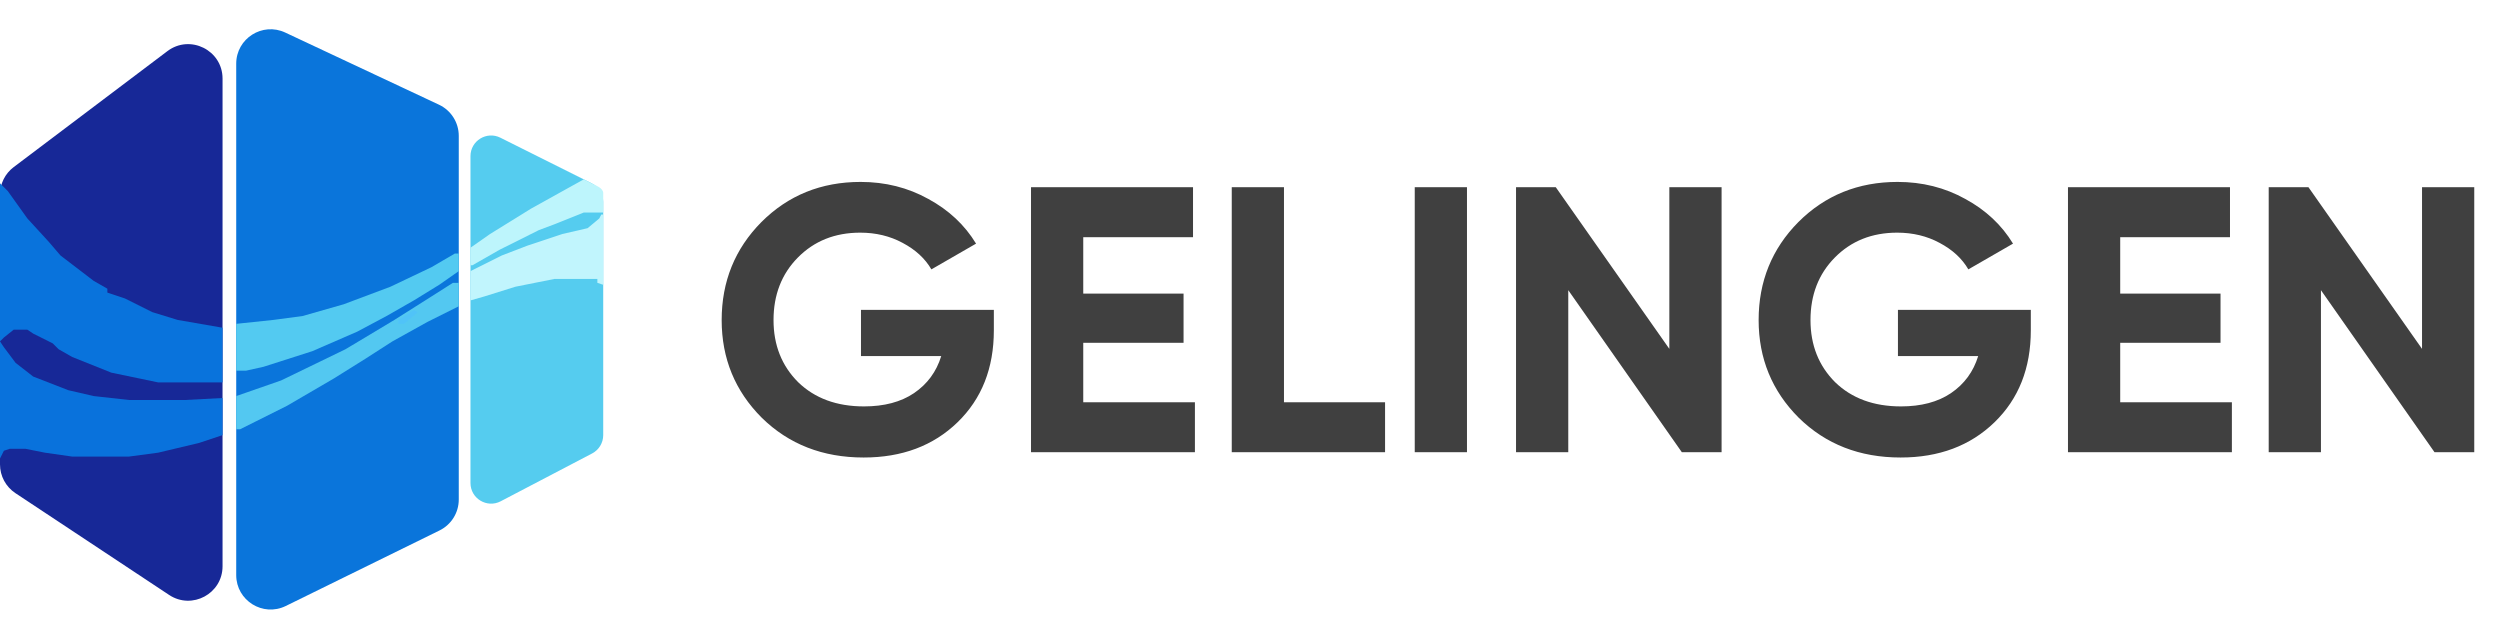
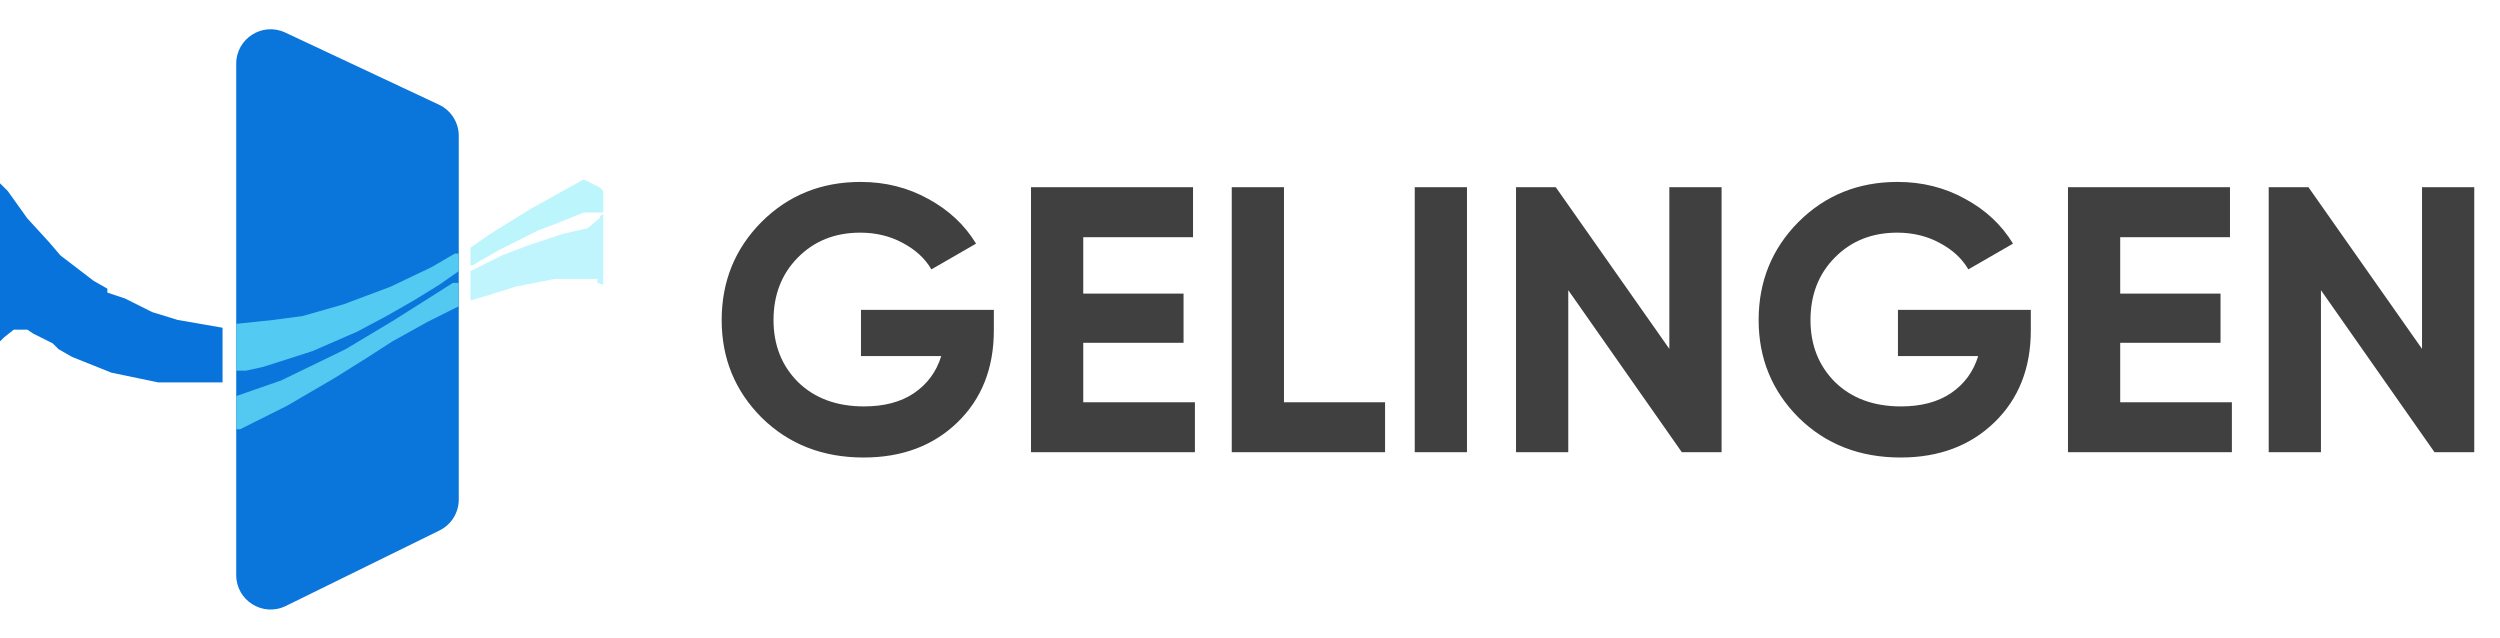
<svg xmlns="http://www.w3.org/2000/svg" width="243" height="62" viewBox="0 0 243 62" fill="none">
  <path d="M96.602 30.12V32.107C96.602 35.786 95.425 38.767 93.07 41.048C90.715 43.33 87.673 44.47 83.944 44.47C79.971 44.47 76.671 43.182 74.046 40.607C71.446 38.007 70.146 34.842 70.146 31.113C70.146 27.36 71.434 24.184 74.01 21.583C76.61 18.983 79.823 17.683 83.65 17.683C86.054 17.683 88.249 18.235 90.237 19.339C92.224 20.418 93.769 21.865 94.873 23.681L90.531 26.183C89.918 25.128 88.985 24.269 87.734 23.607C86.508 22.945 85.134 22.614 83.613 22.614C81.16 22.614 79.136 23.423 77.542 25.042C75.972 26.637 75.187 28.66 75.187 31.113C75.187 33.542 75.984 35.553 77.579 37.148C79.198 38.718 81.332 39.503 83.981 39.503C85.944 39.503 87.563 39.074 88.838 38.215C90.138 37.332 91.022 36.13 91.488 34.609H83.687V30.12H96.602ZM105.292 39.098H116.146V43.955H100.214V18.198H115.962V23.055H105.292V28.538H115.042V33.321H105.292V39.098ZM124.803 39.098H134.628V43.955H119.726V18.198H124.803V39.098ZM137.513 18.198H142.59V43.955H137.513V18.198ZM162.26 18.198H167.338V43.955H163.475L152.436 28.206V43.955H147.358V18.198H151.222L162.26 33.91V18.198ZM197.395 30.12V32.107C197.395 35.786 196.217 38.767 193.862 41.048C191.508 43.33 188.466 44.47 184.737 44.47C180.763 44.47 177.464 43.182 174.839 40.607C172.239 38.007 170.939 34.842 170.939 31.113C170.939 27.36 172.227 24.184 174.802 21.583C177.403 18.983 180.616 17.683 184.443 17.683C186.847 17.683 189.042 18.235 191.029 19.339C193.016 20.418 194.562 21.865 195.665 23.681L191.324 26.183C190.71 25.128 189.778 24.269 188.527 23.607C187.301 22.945 185.927 22.614 184.406 22.614C181.953 22.614 179.929 23.423 178.335 25.042C176.765 26.637 175.98 28.66 175.98 31.113C175.98 33.542 176.777 35.553 178.372 37.148C179.991 38.718 182.125 39.503 184.774 39.503C186.736 39.503 188.355 39.074 189.631 38.215C190.931 37.332 191.814 36.13 192.28 34.609H184.48V30.12H197.395ZM206.084 39.098H216.939V43.955H201.007V18.198H216.755V23.055H206.084V28.538H215.835V33.321H206.084V39.098ZM235.421 18.198H240.498V43.955H236.635L225.596 28.206V43.955H220.518V18.198H224.382L235.421 33.91V18.198Z" fill="#404040" />
-   <path d="M0 18.912C0 17.863 0.493 16.874 1.331 16.242L16.272 4.97C18.476 3.307 21.632 4.88 21.632 7.64V55.04C21.632 57.707 18.663 59.302 16.44 57.829L1.498 47.934C0.563 47.314 0 46.267 0 45.145V18.912Z" fill="#172897" />
  <path d="M44.592 13.204C44.592 11.907 43.842 10.727 42.668 10.176L27.726 3.164C25.508 2.122 22.96 3.741 22.96 6.192V55.898C22.96 58.374 25.557 59.992 27.78 58.9L42.722 51.56C43.866 50.998 44.592 49.834 44.592 48.558V13.204Z" fill="#0A75DB" />
-   <path d="M58.633 19.621C58.633 18.86 58.203 18.166 57.523 17.826L48.634 13.383C47.3 12.716 45.73 13.687 45.73 15.178V46.946C45.73 48.455 47.331 49.424 48.667 48.725L57.556 44.075C58.218 43.728 58.633 43.043 58.633 42.296V19.621Z" fill="#55CCEF" />
  <path d="M0 17.814L0.759 18.573L2.657 21.23L4.744 23.507L5.882 24.835L9.108 27.302L10.436 28.061V28.441L12.144 29.01L14.801 30.338L17.267 31.097L21.632 31.856V37.169H15.37L10.816 36.22L7.021 34.702L5.693 33.943L5.123 33.374L3.226 32.425L2.657 32.046H1.328L0.38 32.805L0 33.184V17.814Z" fill="#0973DC" />
-   <path d="M0 33.185L0.38 33.754L1.518 35.272L3.226 36.6L6.641 37.928L9.108 38.498L12.524 38.877H18.026L21.632 38.687V42.293L19.355 43.052L15.37 44L12.524 44.38H7.021L4.364 44L2.467 43.621H0.949L0.38 43.811L0 44.57V33.185Z" fill="#0972DC" />
  <path d="M44.211 24.645H44.591V26.353L42.693 27.681L40.226 29.2L37.57 30.718L34.724 32.236L30.359 34.133L25.616 35.651L23.908 36.031H22.959V31.477L26.564 31.097L29.41 30.718L33.395 29.579L37.949 27.871L41.934 25.974L44.211 24.645Z" fill="#53CAF1" />
  <path d="M58.444 20.851H58.634V27.682L58.064 27.492V27.112H53.89L50.095 27.871L47.059 28.82L45.73 29.2V26.353L48.767 24.835L51.233 23.887L54.649 22.748L57.116 22.179L58.254 21.23L58.444 20.851Z" fill="#C1F5FD" />
  <path d="M44.021 27.492H44.591V29.769L41.555 31.287L38.139 33.185L35.483 34.892L32.447 36.79L27.892 39.447L24.857 40.965L23.338 41.724H22.959V38.498L27.323 36.98L33.585 33.944L38.329 31.098L41.934 28.82L44.021 27.492Z" fill="#53C8F1" />
  <path d="M57.875 18.005C57.875 18.005 58.634 18.289 58.634 18.764C58.634 19.238 58.634 20.661 58.634 20.661H56.736L53.89 21.8L52.372 22.369L48.577 24.267L45.92 25.785H45.73V24.077L47.628 22.749L51.613 20.282L56.736 17.436L57.875 18.005Z" fill="#BDF5FC" />
-   <path d="M40.227 30.148L40.606 30.338L39.278 31.477H38.709V31.097L40.227 30.148Z" fill="#50C3F8" />
</svg>